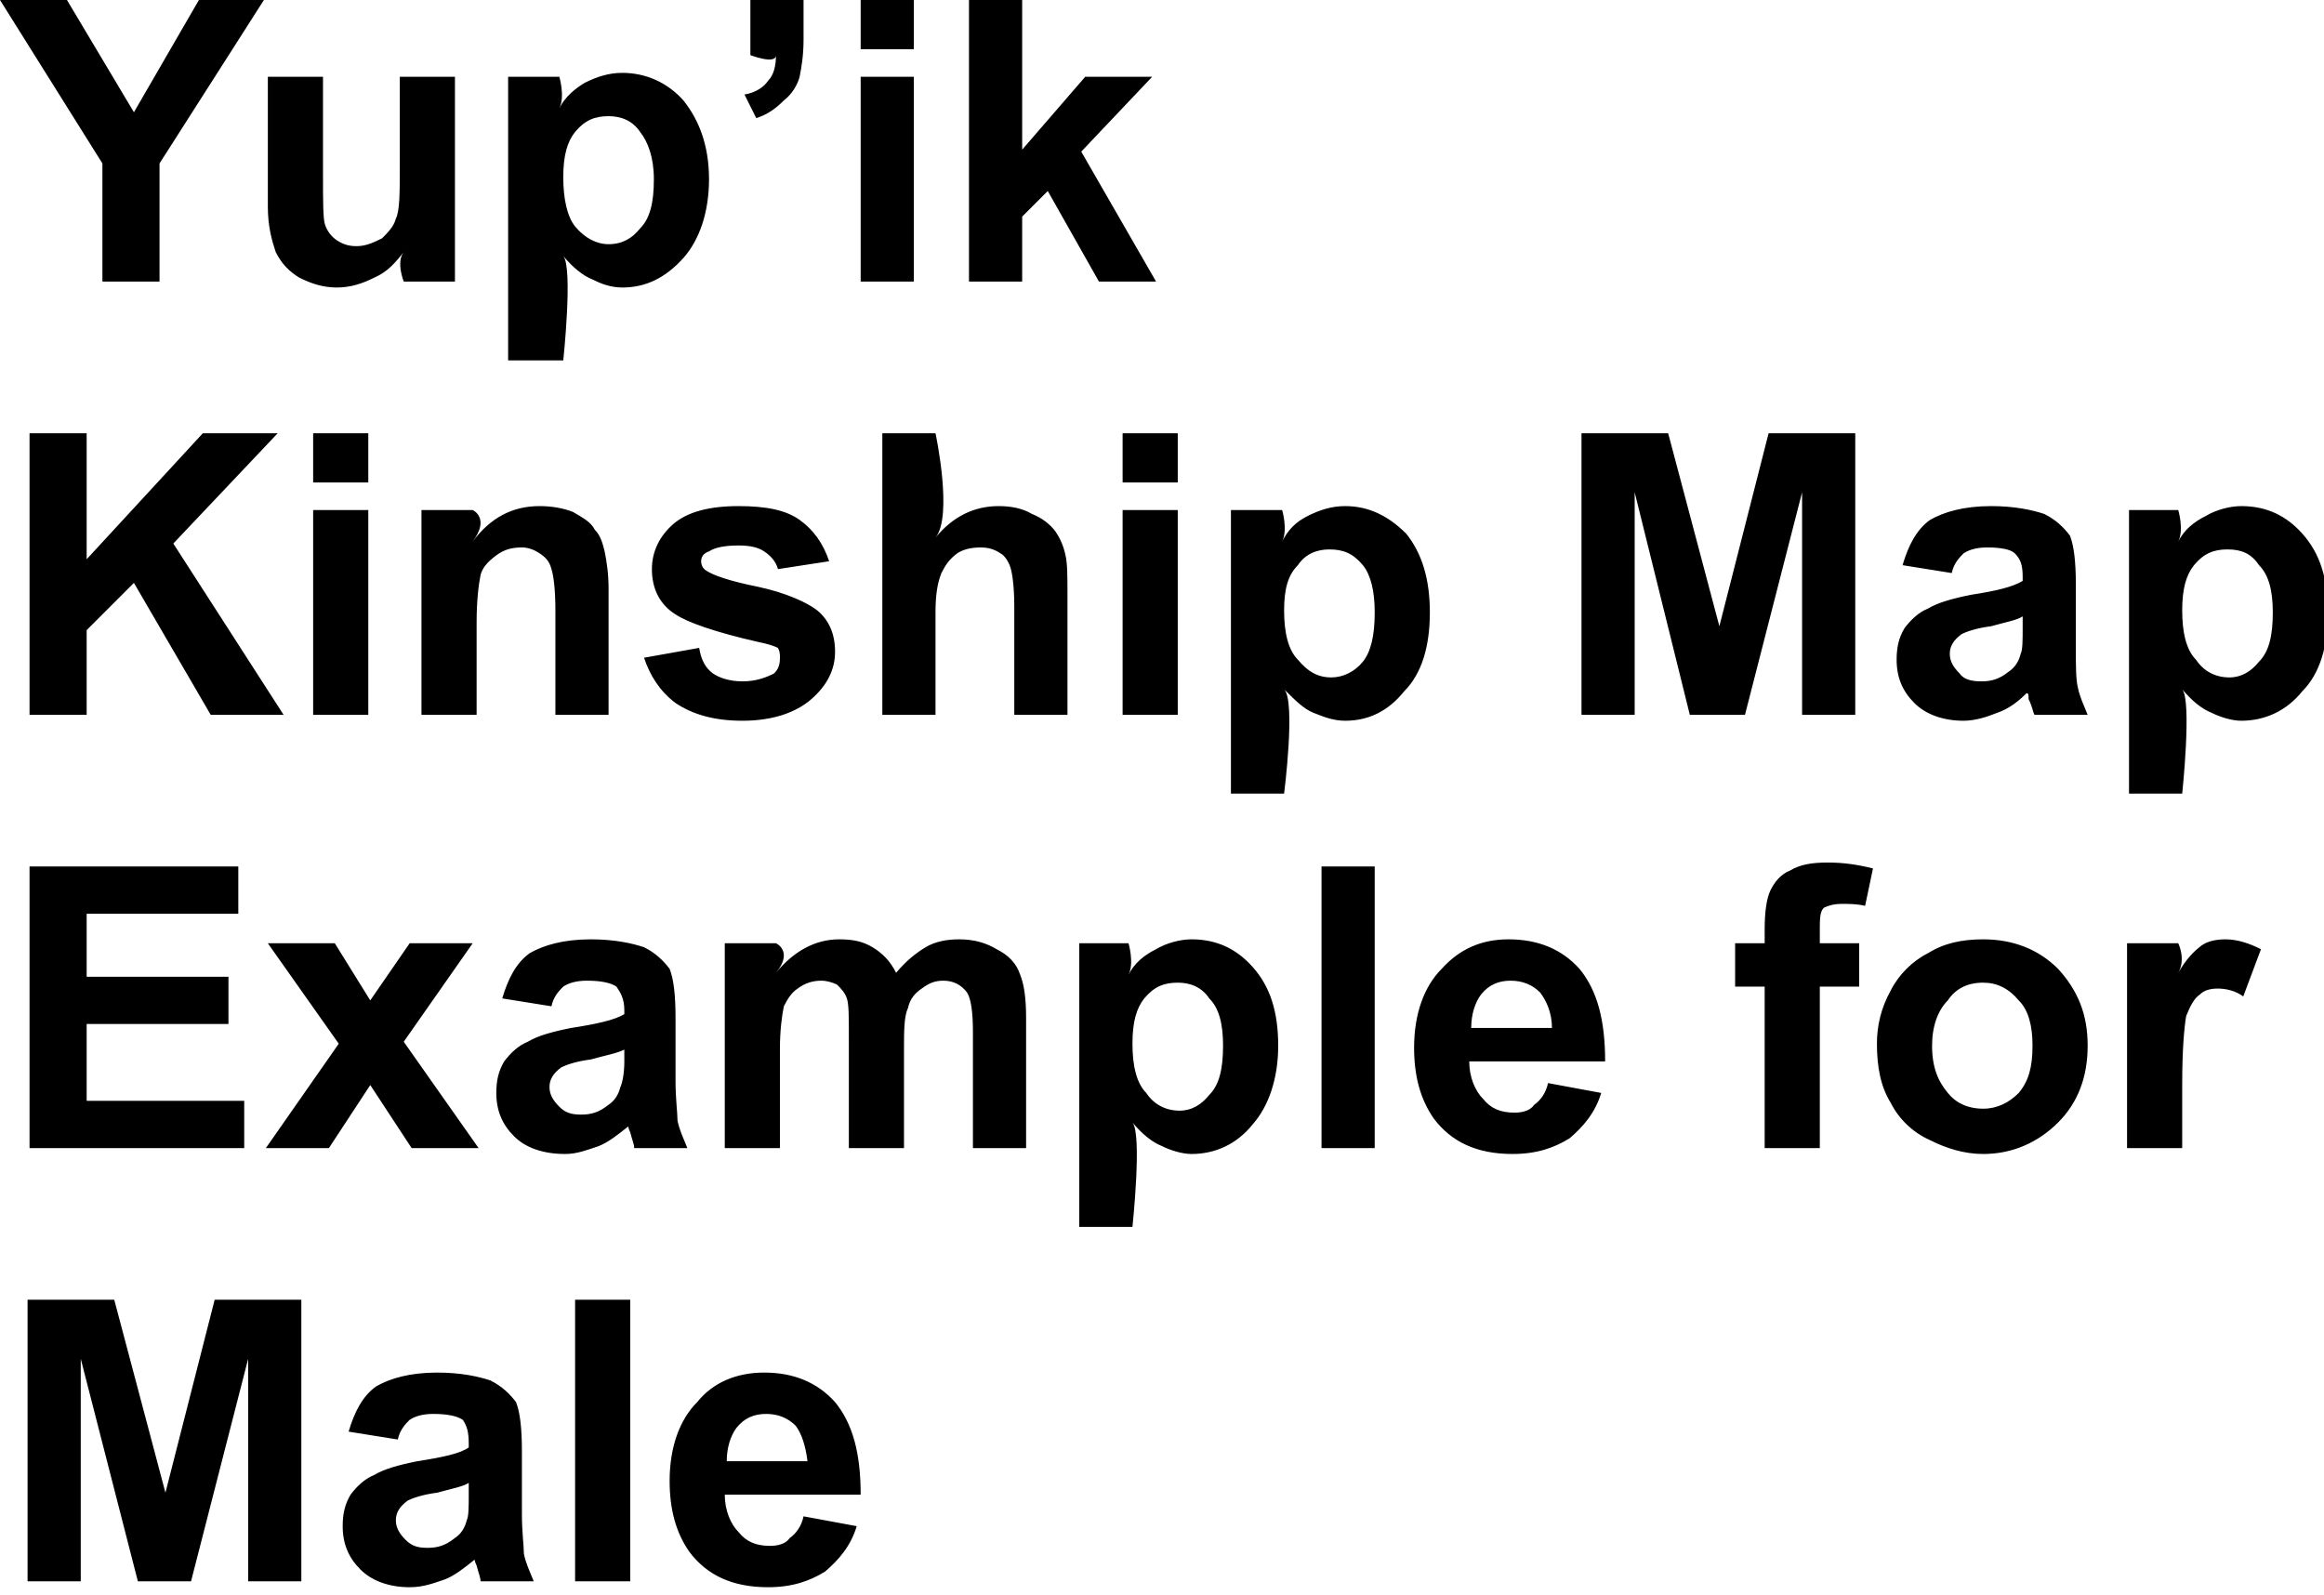
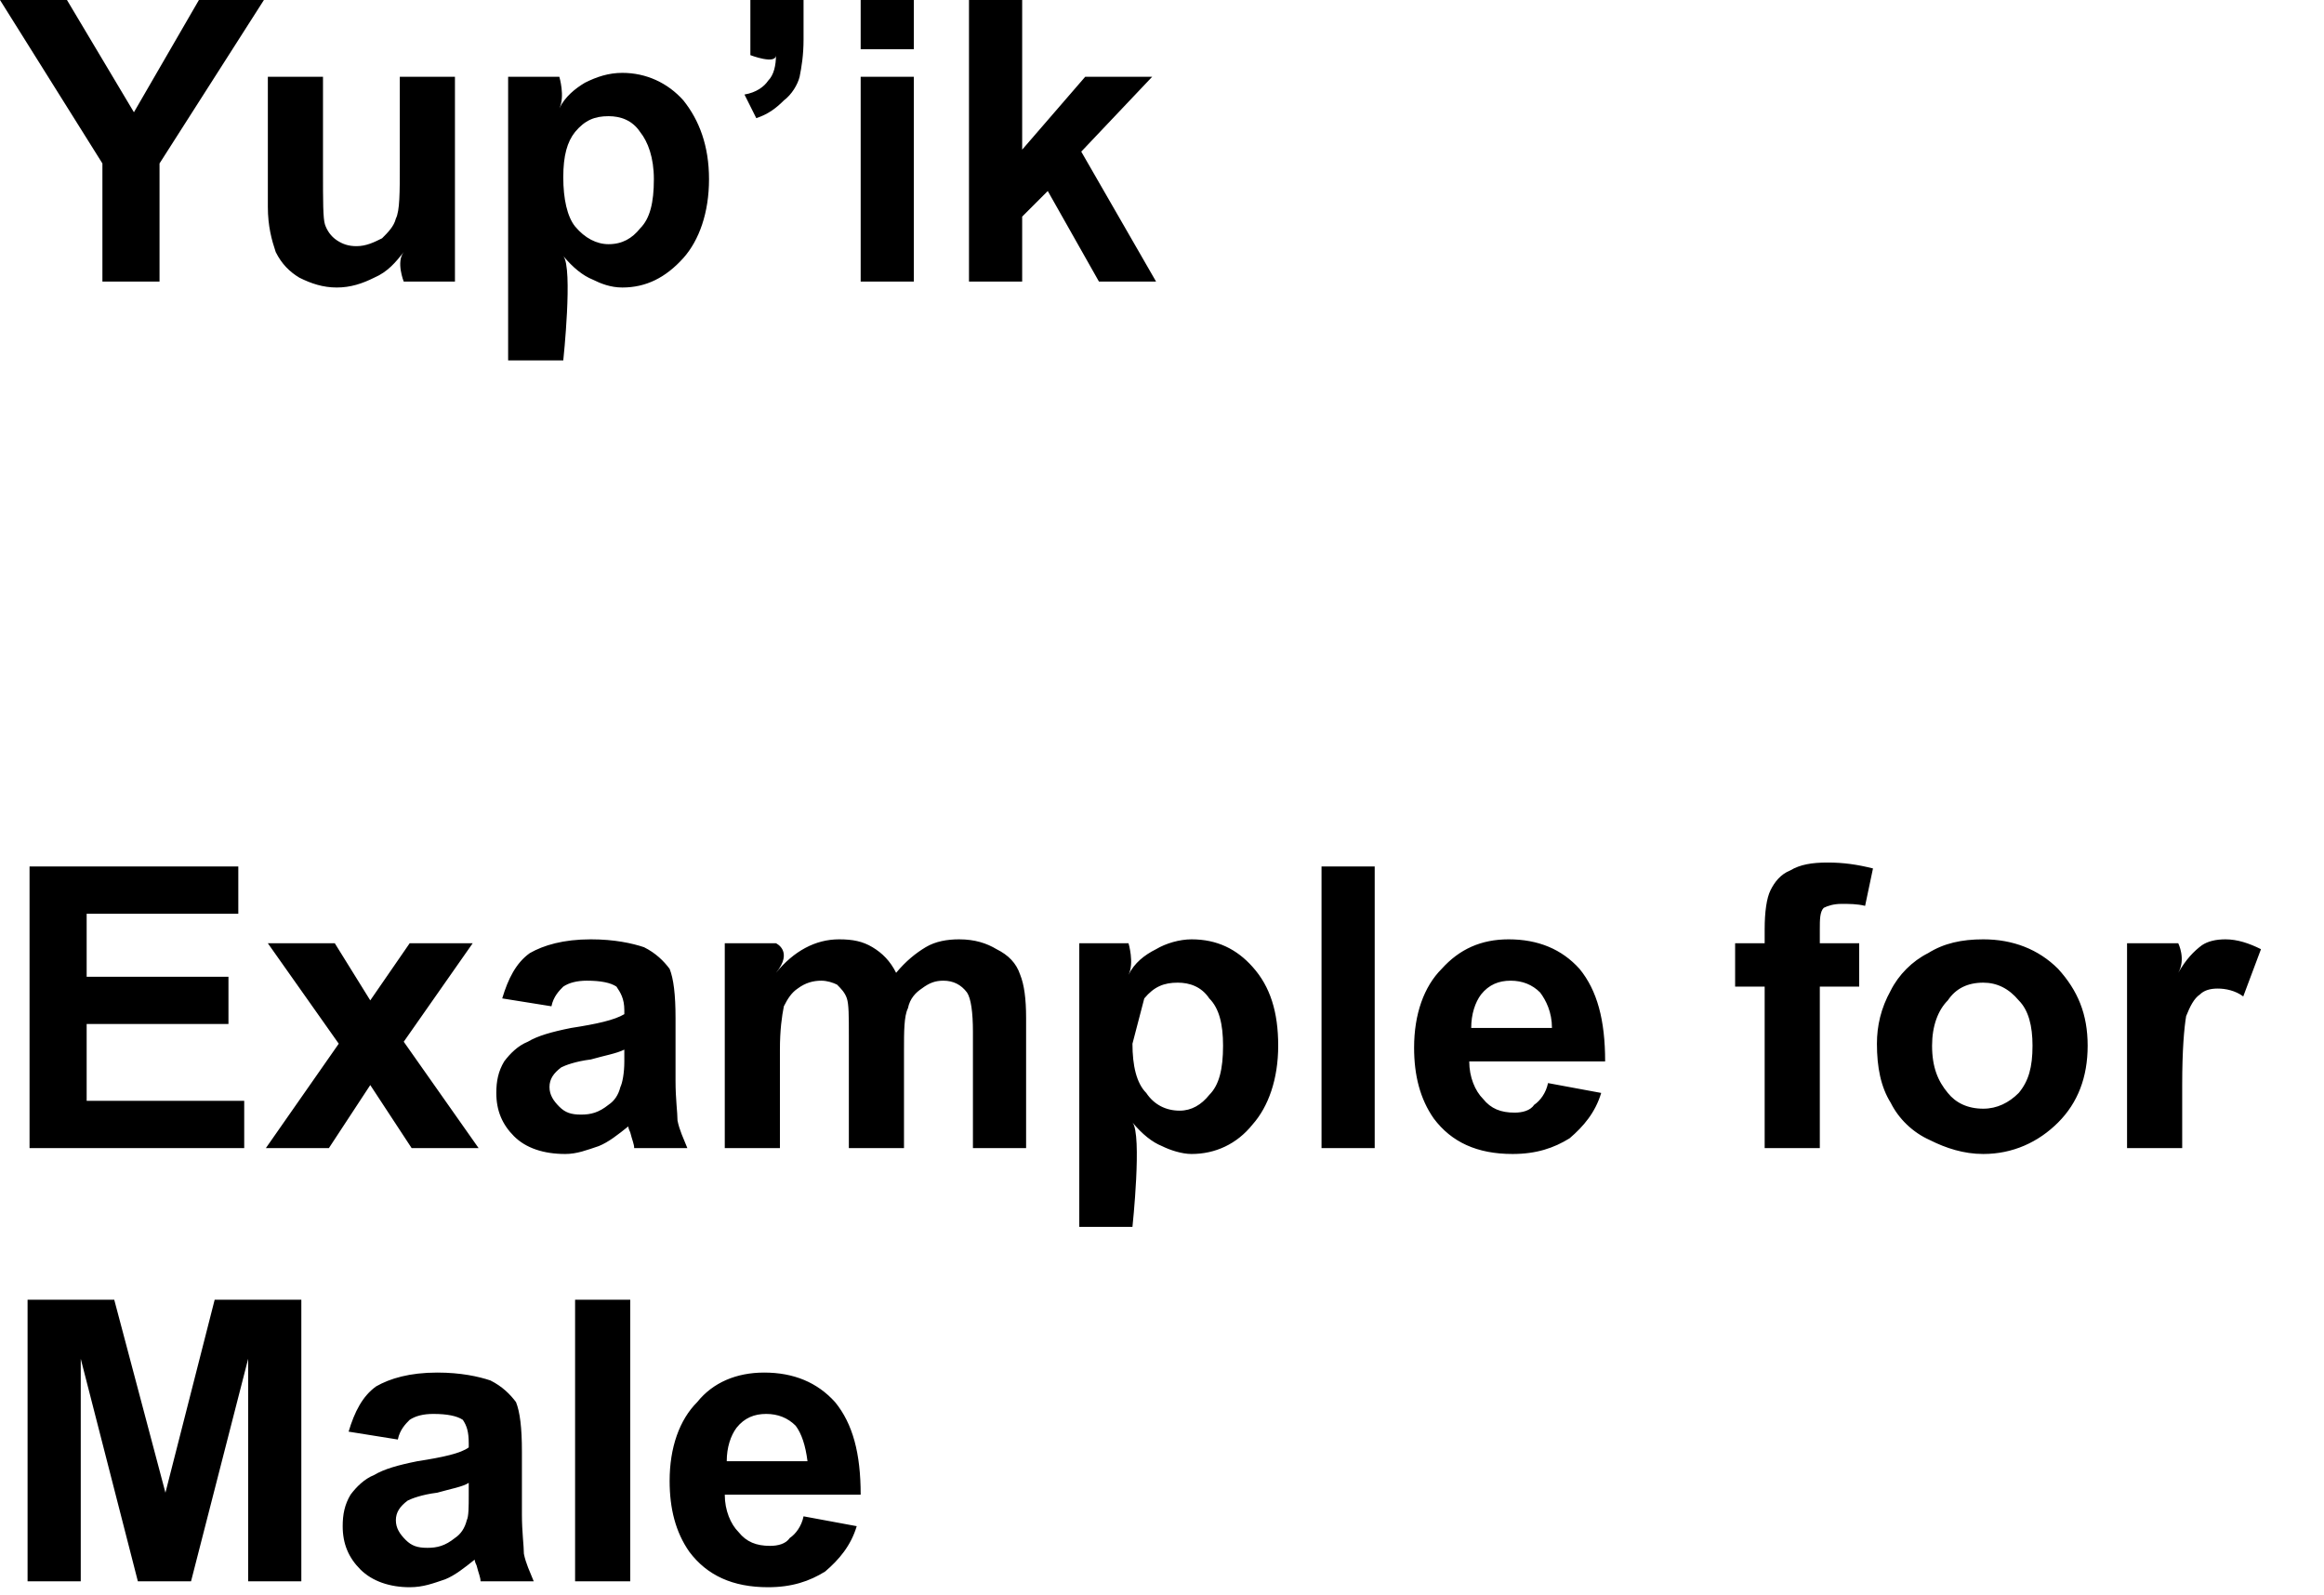
<svg xmlns="http://www.w3.org/2000/svg" version="1.1" style="left: -0.02% !important; width: 93.79% !important;top: 0.2% !important; height67.31% !important;" width="118px" height="81px" viewBox="0 0 118 81">
  <desc>Yup’ik Kinship Map Example for Male</desc>
  <defs />
  <g id="Group99532">
    <path d="M 1.4 80.3 L 1.4 66.0 L 5.8 66.0 L 8.4 75.8 L 10.9 66.0 L 15.3 66.0 L 15.3 80.3 L 12.6 80.3 L 12.6 69.0 L 9.7 80.3 L 7.0 80.3 L 4.1 69.0 L 4.1 80.3 L 1.4 80.3 Z M 20.2 73.1 C 20.2 73.1 17.7 72.7 17.7 72.7 C 18.0 71.7 18.4 70.9 19.1 70.4 C 19.8 70.0 20.8 69.7 22.2 69.7 C 23.4 69.7 24.3 69.9 24.9 70.1 C 25.5 70.4 25.9 70.8 26.2 71.2 C 26.4 71.7 26.5 72.5 26.5 73.7 C 26.5 73.7 26.5 76.9 26.5 76.9 C 26.5 77.8 26.6 78.5 26.6 78.9 C 26.7 79.4 26.9 79.8 27.1 80.3 C 27.1 80.3 24.4 80.3 24.4 80.3 C 24.4 80.1 24.3 79.9 24.2 79.5 C 24.1 79.3 24.1 79.2 24.1 79.2 C 23.6 79.6 23.1 80.0 22.6 80.2 C 22.0 80.4 21.5 80.6 20.8 80.6 C 19.8 80.6 18.9 80.3 18.3 79.7 C 17.7 79.1 17.4 78.4 17.4 77.5 C 17.4 76.9 17.5 76.4 17.8 75.9 C 18.1 75.5 18.5 75.1 19.0 74.9 C 19.5 74.6 20.2 74.4 21.2 74.2 C 22.5 74.0 23.4 73.8 23.8 73.5 C 23.8 73.5 23.8 73.3 23.8 73.3 C 23.8 72.7 23.7 72.4 23.5 72.1 C 23.2 71.9 22.7 71.8 22.0 71.8 C 21.5 71.8 21.1 71.9 20.8 72.1 C 20.6 72.3 20.3 72.6 20.2 73.1 Z M 23.8 75.3 C 23.5 75.5 22.9 75.6 22.2 75.8 C 21.4 75.9 20.9 76.1 20.7 76.2 C 20.3 76.5 20.1 76.8 20.1 77.2 C 20.1 77.6 20.3 77.9 20.6 78.2 C 20.9 78.5 21.2 78.6 21.7 78.6 C 22.2 78.6 22.6 78.5 23.1 78.1 C 23.4 77.9 23.6 77.6 23.7 77.2 C 23.8 77.0 23.8 76.5 23.8 75.9 C 23.8 75.9 23.8 75.3 23.8 75.3 Z M 29.2 80.3 L 29.2 66.0 L 32.0 66.0 L 32.0 80.3 L 29.2 80.3 Z M 40.8 77.0 C 40.8 77.0 43.5 77.5 43.5 77.5 C 43.2 78.5 42.6 79.2 41.9 79.8 C 41.1 80.3 40.2 80.6 39.0 80.6 C 37.2 80.6 35.9 80.0 35.0 78.8 C 34.3 77.8 34.0 76.6 34.0 75.2 C 34.0 73.5 34.5 72.1 35.4 71.2 C 36.2 70.2 37.4 69.7 38.8 69.7 C 40.3 69.7 41.5 70.2 42.4 71.2 C 43.3 72.3 43.7 73.8 43.7 75.9 C 43.7 75.9 36.8 75.9 36.8 75.9 C 36.8 76.7 37.1 77.4 37.5 77.8 C 37.9 78.3 38.4 78.5 39.1 78.5 C 39.5 78.5 39.9 78.4 40.1 78.1 C 40.4 77.9 40.7 77.5 40.8 77.0 Z M 41.0 74.2 C 40.9 73.4 40.7 72.8 40.4 72.4 C 40.0 72.0 39.5 71.8 38.9 71.8 C 38.3 71.8 37.8 72.0 37.4 72.5 C 37.1 72.9 36.9 73.5 36.9 74.2 C 36.9 74.2 41.0 74.2 41.0 74.2 Z " stroke="none" fill="#000" />
-     <path d="M 1.5 58.3 L 1.5 44.0 L 12.1 44.0 L 12.1 46.4 L 4.4 46.4 L 4.4 49.6 L 11.6 49.6 L 11.6 52.0 L 4.4 52.0 L 4.4 55.9 L 12.4 55.9 L 12.4 58.3 L 1.5 58.3 Z M 13.5 58.3 L 17.2 53.0 L 13.6 47.9 L 17.0 47.9 L 18.8 50.8 L 20.8 47.9 L 24.0 47.9 L 20.5 52.9 L 24.3 58.3 L 20.9 58.3 L 18.8 55.1 L 16.7 58.3 L 13.5 58.3 Z M 28.0 51.1 C 28.0 51.1 25.5 50.7 25.5 50.7 C 25.8 49.7 26.2 48.9 26.9 48.4 C 27.6 48.0 28.6 47.7 30.0 47.7 C 31.2 47.7 32.1 47.9 32.7 48.1 C 33.3 48.4 33.7 48.8 34.0 49.2 C 34.2 49.7 34.3 50.5 34.3 51.7 C 34.3 51.7 34.3 54.9 34.3 54.9 C 34.3 55.8 34.4 56.5 34.4 56.9 C 34.5 57.4 34.7 57.8 34.9 58.3 C 34.9 58.3 32.2 58.3 32.2 58.3 C 32.2 58.1 32.1 57.9 32.0 57.5 C 31.9 57.3 31.9 57.2 31.9 57.2 C 31.4 57.6 30.9 58.0 30.4 58.2 C 29.8 58.4 29.3 58.6 28.7 58.6 C 27.6 58.6 26.7 58.3 26.1 57.7 C 25.5 57.1 25.2 56.4 25.2 55.5 C 25.2 54.9 25.3 54.4 25.6 53.9 C 25.9 53.5 26.3 53.1 26.8 52.9 C 27.3 52.6 28.0 52.4 29.0 52.2 C 30.3 52.0 31.2 51.8 31.7 51.5 C 31.7 51.5 31.7 51.3 31.7 51.3 C 31.7 50.7 31.5 50.4 31.3 50.1 C 31.0 49.9 30.5 49.8 29.8 49.8 C 29.3 49.8 28.9 49.9 28.6 50.1 C 28.4 50.3 28.1 50.6 28.0 51.1 Z M 31.7 53.3 C 31.3 53.5 30.7 53.6 30.0 53.8 C 29.2 53.9 28.7 54.1 28.5 54.2 C 28.1 54.5 27.9 54.8 27.9 55.2 C 27.9 55.6 28.1 55.9 28.4 56.2 C 28.7 56.5 29.0 56.6 29.5 56.6 C 30.0 56.6 30.4 56.5 30.9 56.1 C 31.2 55.9 31.4 55.6 31.5 55.2 C 31.6 55.0 31.7 54.5 31.7 53.9 C 31.7 53.9 31.7 53.3 31.7 53.3 Z M 36.8 47.9 L 39.4 47.9 C 39.4 47.9 40.3 48.3 39.4 49.4 C 40.3 48.3 41.4 47.7 42.6 47.7 C 43.3 47.7 43.8 47.8 44.3 48.1 C 44.8 48.4 45.2 48.8 45.5 49.4 C 46.0 48.8 46.5 48.4 47.0 48.1 C 47.5 47.8 48.1 47.7 48.7 47.7 C 49.5 47.7 50.1 47.9 50.6 48.2 C 51.2 48.5 51.6 48.9 51.8 49.5 C 52.0 50.0 52.1 50.7 52.1 51.7 C 52.1 50.7 52.1 58.3 52.1 58.3 L 49.4 58.3 C 49.4 58.3 49.4 51.4 49.4 52.4 C 49.4 51.4 49.3 50.7 49.1 50.4 C 48.8 50.0 48.4 49.8 47.9 49.8 C 47.5 49.8 47.2 49.9 46.8 50.2 C 46.5 50.4 46.2 50.7 46.1 51.2 C 45.9 51.6 45.9 52.4 45.9 53.3 C 45.9 52.4 45.9 58.3 45.9 58.3 L 43.1 58.3 C 43.1 58.3 43.1 51.6 43.1 52.6 C 43.1 51.6 43.1 51.0 43.0 50.7 C 42.9 50.4 42.7 50.2 42.5 50.0 C 42.3 49.9 42.0 49.8 41.7 49.8 C 41.3 49.8 40.9 49.9 40.5 50.2 C 40.2 50.4 40.0 50.7 39.8 51.1 C 39.7 51.6 39.6 52.3 39.6 53.3 C 39.6 52.3 39.6 58.3 39.6 58.3 L 36.8 58.3 L 36.8 47.9 Z M 54.8 47.9 L 57.3 47.9 C 57.3 47.9 57.6 48.9 57.3 49.5 C 57.6 48.9 58.1 48.5 58.7 48.2 C 59.2 47.9 59.9 47.7 60.5 47.7 C 61.8 47.7 62.8 48.2 63.6 49.1 C 64.5 50.1 64.9 51.4 64.9 53.1 C 64.9 54.8 64.4 56.2 63.6 57.1 C 62.8 58.1 61.7 58.6 60.5 58.6 C 60.0 58.6 59.4 58.4 59.0 58.2 C 58.5 58.0 58.0 57.6 57.5 57.0 C 58.0 57.6 57.5 62.3 57.5 62.3 L 54.8 62.3 L 54.8 47.9 Z M 57.5 53.0 C 57.5 54.1 57.7 55.0 58.2 55.5 C 58.6 56.1 59.2 56.4 59.9 56.4 C 60.5 56.4 61.0 56.1 61.4 55.6 C 61.9 55.1 62.1 54.3 62.1 53.1 C 62.1 52.0 61.9 51.2 61.4 50.7 C 61.0 50.1 60.4 49.9 59.8 49.9 C 59.1 49.9 58.6 50.1 58.1 50.7 C 57.7 51.2 57.5 51.9 57.5 53.0 Z M 67.1 58.3 L 67.1 44.0 L 69.8 44.0 L 69.8 58.3 L 67.1 58.3 Z M 78.6 55.0 C 78.6 55.0 81.3 55.5 81.3 55.5 C 81.0 56.5 80.4 57.2 79.7 57.8 C 78.9 58.3 78.0 58.6 76.8 58.6 C 75.0 58.6 73.7 58.0 72.8 56.8 C 72.1 55.8 71.8 54.6 71.8 53.2 C 71.8 51.5 72.3 50.1 73.2 49.2 C 74.1 48.2 75.2 47.7 76.6 47.7 C 78.1 47.7 79.3 48.2 80.2 49.2 C 81.1 50.3 81.5 51.8 81.5 53.9 C 81.5 53.9 74.6 53.9 74.6 53.9 C 74.6 54.7 74.9 55.4 75.3 55.8 C 75.7 56.3 76.2 56.5 76.9 56.5 C 77.3 56.5 77.7 56.4 77.9 56.1 C 78.2 55.9 78.5 55.5 78.6 55.0 Z M 78.8 52.2 C 78.8 51.4 78.5 50.8 78.2 50.4 C 77.8 50.0 77.3 49.8 76.7 49.8 C 76.1 49.8 75.6 50.0 75.2 50.5 C 74.9 50.9 74.7 51.5 74.7 52.2 C 74.7 52.2 78.8 52.2 78.8 52.2 Z M 88.1 47.9 L 89.6 47.9 C 89.6 47.9 89.6 46.3 89.6 47.2 C 89.6 46.3 89.7 45.6 89.9 45.2 C 90.1 44.8 90.4 44.4 90.9 44.2 C 91.4 43.9 92.0 43.8 92.8 43.8 C 93.6 43.8 94.3 43.9 95.1 44.1 C 95.1 44.1 94.7 46.0 94.7 46.0 C 94.3 45.9 93.9 45.9 93.5 45.9 C 93.1 45.9 92.8 46.0 92.6 46.1 C 92.4 46.3 92.4 46.7 92.4 47.2 C 92.4 46.7 92.4 47.9 92.4 47.9 L 94.4 47.9 L 94.4 50.1 L 92.4 50.1 L 92.4 58.3 L 89.6 58.3 L 89.6 50.1 L 88.1 50.1 L 88.1 47.9 Z M 95.3 53.0 C 95.3 52.1 95.5 51.2 96.0 50.3 C 96.4 49.5 97.1 48.8 97.9 48.4 C 98.7 47.9 99.6 47.7 100.7 47.7 C 102.2 47.7 103.5 48.2 104.5 49.2 C 105.5 50.3 106.0 51.5 106.0 53.1 C 106.0 54.7 105.5 56.0 104.5 57.0 C 103.5 58.0 102.2 58.6 100.7 58.6 C 99.7 58.6 98.8 58.3 98.0 57.9 C 97.1 57.5 96.4 56.8 96.0 56.0 C 95.5 55.2 95.3 54.2 95.3 53.0 Z M 98.1 53.1 C 98.1 54.2 98.4 54.9 98.9 55.5 C 99.3 56.0 99.9 56.3 100.7 56.3 C 101.4 56.3 102.0 56.0 102.5 55.5 C 103.0 54.9 103.2 54.2 103.2 53.1 C 103.2 52.1 103.0 51.3 102.5 50.8 C 102.0 50.2 101.4 49.9 100.7 49.9 C 99.9 49.9 99.3 50.2 98.9 50.8 C 98.4 51.3 98.1 52.1 98.1 53.1 Z M 110.8 58.3 L 108.0 58.3 L 108.0 47.9 L 110.6 47.9 C 110.6 47.9 111.0 48.7 110.6 49.4 C 111.0 48.7 111.4 48.3 111.8 48.0 C 112.1 47.8 112.5 47.7 113.0 47.7 C 113.6 47.7 114.2 47.9 114.8 48.2 C 114.8 48.2 113.9 50.6 113.9 50.6 C 113.5 50.3 113.0 50.2 112.6 50.2 C 112.2 50.2 111.9 50.3 111.7 50.5 C 111.4 50.7 111.2 51.1 111.0 51.6 C 110.9 52.2 110.8 53.3 110.8 55.1 C 110.8 53.3 110.8 58.3 110.8 58.3 Z " stroke="none" fill="#000" />
-     <path d="M 1.5 36.3 L 1.5 22.0 L 4.4 22.0 L 4.4 28.4 L 10.3 22.0 L 14.1 22.0 L 8.8 27.6 L 14.4 36.3 L 10.7 36.3 L 6.8 29.6 L 4.4 32.0 L 4.4 36.3 L 1.5 36.3 Z M 15.9 24.5 L 15.9 22.0 L 18.7 22.0 L 18.7 24.5 L 15.9 24.5 Z M 15.9 36.3 L 15.9 25.9 L 18.7 25.9 L 18.7 36.3 L 15.9 36.3 Z M 30.9 36.3 L 28.2 36.3 C 28.2 36.3 28.2 29.9 28.2 31.0 C 28.2 29.9 28.1 29.2 28.0 28.9 C 27.9 28.5 27.7 28.3 27.4 28.1 C 27.1 27.9 26.8 27.8 26.5 27.8 C 26.0 27.8 25.6 27.9 25.2 28.2 C 24.8 28.5 24.5 28.8 24.4 29.2 C 24.3 29.7 24.2 30.5 24.2 31.6 C 24.2 30.5 24.2 36.3 24.2 36.3 L 21.4 36.3 L 21.4 25.9 L 24.0 25.9 C 24.0 25.9 24.9 26.3 24.0 27.5 C 24.9 26.3 26.0 25.7 27.4 25.7 C 28.0 25.7 28.6 25.8 29.1 26.0 C 29.6 26.3 30.0 26.5 30.2 26.9 C 30.5 27.2 30.6 27.6 30.7 28.0 C 30.8 28.5 30.9 29.1 30.9 29.9 C 30.9 29.1 30.9 36.3 30.9 36.3 Z M 32.7 33.4 C 32.7 33.4 35.5 32.9 35.5 32.9 C 35.6 33.5 35.8 33.9 36.2 34.2 C 36.5 34.4 37.0 34.6 37.7 34.6 C 38.4 34.6 38.9 34.4 39.3 34.2 C 39.5 34.0 39.6 33.8 39.6 33.4 C 39.6 33.2 39.6 33.1 39.5 32.9 C 39.3 32.8 39.0 32.7 38.5 32.6 C 36.3 32.1 34.9 31.6 34.3 31.2 C 33.5 30.7 33.1 29.9 33.1 28.9 C 33.1 28.0 33.5 27.2 34.2 26.6 C 34.9 26.0 36.0 25.7 37.5 25.7 C 38.9 25.7 39.9 25.9 40.6 26.4 C 41.3 26.9 41.8 27.6 42.1 28.5 C 42.1 28.5 39.5 28.9 39.5 28.9 C 39.4 28.5 39.1 28.2 38.8 28.0 C 38.5 27.8 38.1 27.7 37.5 27.7 C 36.8 27.7 36.3 27.8 36.0 28.0 C 35.7 28.1 35.6 28.3 35.6 28.5 C 35.6 28.7 35.7 28.9 35.9 29.0 C 36.2 29.2 37.0 29.5 38.5 29.8 C 39.9 30.1 41.0 30.6 41.5 31.0 C 42.1 31.5 42.4 32.2 42.4 33.1 C 42.4 34.0 42.0 34.8 41.2 35.5 C 40.4 36.2 39.2 36.6 37.7 36.6 C 36.3 36.6 35.2 36.3 34.3 35.7 C 33.5 35.1 33.0 34.3 32.7 33.4 Z M 47.5 22.0 C 47.5 22.0 48.4 26.2 47.5 27.3 C 48.4 26.2 49.5 25.7 50.7 25.7 C 51.3 25.7 51.9 25.8 52.4 26.1 C 52.9 26.3 53.3 26.6 53.6 27.0 C 53.8 27.3 54.0 27.7 54.1 28.2 C 54.2 28.6 54.2 29.3 54.2 30.2 C 54.2 29.3 54.2 36.3 54.2 36.3 L 51.5 36.3 C 51.5 36.3 51.5 29.8 51.5 30.8 C 51.5 29.8 51.4 29.1 51.3 28.8 C 51.2 28.5 51.0 28.2 50.8 28.1 C 50.5 27.9 50.2 27.8 49.8 27.8 C 49.3 27.8 48.9 27.9 48.6 28.1 C 48.2 28.4 48.0 28.7 47.8 29.1 C 47.6 29.6 47.5 30.2 47.5 31.1 C 47.5 30.2 47.5 36.3 47.5 36.3 L 44.8 36.3 L 44.8 22.0 L 47.5 22.0 Z M 57.0 24.5 L 57.0 22.0 L 59.8 22.0 L 59.8 24.5 L 57.0 24.5 Z M 57.0 36.3 L 57.0 25.9 L 59.8 25.9 L 59.8 36.3 L 57.0 36.3 Z M 62.5 25.9 L 65.1 25.9 C 65.1 25.9 65.4 26.9 65.1 27.5 C 65.4 26.9 65.8 26.5 66.4 26.2 C 67.0 25.9 67.6 25.7 68.3 25.7 C 69.5 25.7 70.5 26.2 71.4 27.1 C 72.2 28.1 72.6 29.4 72.6 31.1 C 72.6 32.8 72.2 34.2 71.3 35.1 C 70.5 36.1 69.5 36.6 68.3 36.6 C 67.7 36.6 67.2 36.4 66.7 36.2 C 66.2 36.0 65.8 35.6 65.2 35.0 C 65.8 35.6 65.2 40.3 65.2 40.3 L 62.5 40.3 L 62.5 25.9 Z M 65.2 31.0 C 65.2 32.1 65.4 33.0 65.9 33.5 C 66.4 34.1 66.9 34.4 67.6 34.4 C 68.2 34.4 68.8 34.1 69.2 33.6 C 69.6 33.1 69.8 32.3 69.8 31.1 C 69.8 30.0 69.6 29.2 69.2 28.7 C 68.7 28.1 68.2 27.9 67.5 27.9 C 66.9 27.9 66.3 28.1 65.9 28.7 C 65.4 29.2 65.2 29.9 65.2 31.0 Z M 80.3 36.3 L 80.3 22.0 L 84.7 22.0 L 87.3 31.8 L 89.8 22.0 L 94.2 22.0 L 94.2 36.3 L 91.5 36.3 L 91.5 25.0 L 88.6 36.3 L 85.8 36.3 L 83.0 25.0 L 83.0 36.3 L 80.3 36.3 Z M 99.1 29.1 C 99.1 29.1 96.6 28.7 96.6 28.7 C 96.9 27.7 97.3 26.9 98.0 26.4 C 98.7 26.0 99.7 25.7 101.1 25.7 C 102.3 25.7 103.2 25.9 103.8 26.1 C 104.4 26.4 104.8 26.8 105.1 27.2 C 105.3 27.7 105.4 28.5 105.4 29.7 C 105.4 29.7 105.4 32.9 105.4 32.9 C 105.4 33.8 105.4 34.5 105.5 34.9 C 105.6 35.4 105.8 35.8 106.0 36.3 C 106.0 36.3 103.3 36.3 103.3 36.3 C 103.2 36.1 103.2 35.9 103.0 35.5 C 103.0 35.3 103.0 35.2 102.9 35.2 C 102.5 35.6 102.0 36.0 101.4 36.2 C 100.9 36.4 100.3 36.6 99.7 36.6 C 98.7 36.6 97.8 36.3 97.2 35.7 C 96.6 35.1 96.3 34.4 96.3 33.5 C 96.3 32.9 96.4 32.4 96.7 31.9 C 97.0 31.5 97.4 31.1 97.9 30.9 C 98.4 30.6 99.1 30.4 100.1 30.2 C 101.4 30.0 102.2 29.8 102.7 29.5 C 102.7 29.5 102.7 29.3 102.7 29.3 C 102.7 28.7 102.6 28.4 102.3 28.1 C 102.1 27.9 101.6 27.8 100.9 27.8 C 100.4 27.8 100.0 27.9 99.7 28.1 C 99.5 28.3 99.2 28.6 99.1 29.1 Z M 102.7 31.3 C 102.4 31.5 101.8 31.6 101.1 31.8 C 100.3 31.9 99.8 32.1 99.6 32.2 C 99.2 32.5 99.0 32.8 99.0 33.2 C 99.0 33.6 99.2 33.9 99.5 34.2 C 99.7 34.5 100.1 34.6 100.6 34.6 C 101.1 34.6 101.5 34.5 102.0 34.1 C 102.3 33.9 102.5 33.6 102.6 33.2 C 102.7 33.0 102.7 32.5 102.7 31.9 C 102.7 31.9 102.7 31.3 102.7 31.3 Z M 108.1 25.9 L 110.6 25.9 C 110.6 25.9 110.9 26.9 110.6 27.5 C 110.9 26.9 111.4 26.5 112.0 26.2 C 112.5 25.9 113.2 25.7 113.8 25.7 C 115.1 25.7 116.1 26.2 116.9 27.1 C 117.8 28.1 118.2 29.4 118.2 31.1 C 118.2 32.8 117.8 34.2 116.9 35.1 C 116.1 36.1 115.0 36.6 113.8 36.6 C 113.3 36.6 112.7 36.4 112.3 36.2 C 111.8 36.0 111.3 35.6 110.8 35.0 C 111.3 35.6 110.8 40.3 110.8 40.3 L 108.1 40.3 L 108.1 25.9 Z M 110.8 31.0 C 110.8 32.1 111.0 33.0 111.5 33.5 C 111.9 34.1 112.5 34.4 113.2 34.4 C 113.8 34.4 114.3 34.1 114.7 33.6 C 115.2 33.1 115.4 32.3 115.4 31.1 C 115.4 30.0 115.2 29.2 114.7 28.7 C 114.3 28.1 113.8 27.9 113.1 27.9 C 112.4 27.9 111.9 28.1 111.4 28.7 C 111.0 29.2 110.8 29.9 110.8 31.0 Z " stroke="none" fill="#000" />
+     <path d="M 1.5 58.3 L 1.5 44.0 L 12.1 44.0 L 12.1 46.4 L 4.4 46.4 L 4.4 49.6 L 11.6 49.6 L 11.6 52.0 L 4.4 52.0 L 4.4 55.9 L 12.4 55.9 L 12.4 58.3 L 1.5 58.3 Z M 13.5 58.3 L 17.2 53.0 L 13.6 47.9 L 17.0 47.9 L 18.8 50.8 L 20.8 47.9 L 24.0 47.9 L 20.5 52.9 L 24.3 58.3 L 20.9 58.3 L 18.8 55.1 L 16.7 58.3 L 13.5 58.3 Z M 28.0 51.1 C 28.0 51.1 25.5 50.7 25.5 50.7 C 25.8 49.7 26.2 48.9 26.9 48.4 C 27.6 48.0 28.6 47.7 30.0 47.7 C 31.2 47.7 32.1 47.9 32.7 48.1 C 33.3 48.4 33.7 48.8 34.0 49.2 C 34.2 49.7 34.3 50.5 34.3 51.7 C 34.3 51.7 34.3 54.9 34.3 54.9 C 34.3 55.8 34.4 56.5 34.4 56.9 C 34.5 57.4 34.7 57.8 34.9 58.3 C 34.9 58.3 32.2 58.3 32.2 58.3 C 32.2 58.1 32.1 57.9 32.0 57.5 C 31.9 57.3 31.9 57.2 31.9 57.2 C 31.4 57.6 30.9 58.0 30.4 58.2 C 29.8 58.4 29.3 58.6 28.7 58.6 C 27.6 58.6 26.7 58.3 26.1 57.7 C 25.5 57.1 25.2 56.4 25.2 55.5 C 25.2 54.9 25.3 54.4 25.6 53.9 C 25.9 53.5 26.3 53.1 26.8 52.9 C 27.3 52.6 28.0 52.4 29.0 52.2 C 30.3 52.0 31.2 51.8 31.7 51.5 C 31.7 51.5 31.7 51.3 31.7 51.3 C 31.7 50.7 31.5 50.4 31.3 50.1 C 31.0 49.9 30.5 49.8 29.8 49.8 C 29.3 49.8 28.9 49.9 28.6 50.1 C 28.4 50.3 28.1 50.6 28.0 51.1 Z M 31.7 53.3 C 31.3 53.5 30.7 53.6 30.0 53.8 C 29.2 53.9 28.7 54.1 28.5 54.2 C 28.1 54.5 27.9 54.8 27.9 55.2 C 27.9 55.6 28.1 55.9 28.4 56.2 C 28.7 56.5 29.0 56.6 29.5 56.6 C 30.0 56.6 30.4 56.5 30.9 56.1 C 31.2 55.9 31.4 55.6 31.5 55.2 C 31.6 55.0 31.7 54.5 31.7 53.9 C 31.7 53.9 31.7 53.3 31.7 53.3 Z M 36.8 47.9 L 39.4 47.9 C 39.4 47.9 40.3 48.3 39.4 49.4 C 40.3 48.3 41.4 47.7 42.6 47.7 C 43.3 47.7 43.8 47.8 44.3 48.1 C 44.8 48.4 45.2 48.8 45.5 49.4 C 46.0 48.8 46.5 48.4 47.0 48.1 C 47.5 47.8 48.1 47.7 48.7 47.7 C 49.5 47.7 50.1 47.9 50.6 48.2 C 51.2 48.5 51.6 48.9 51.8 49.5 C 52.0 50.0 52.1 50.7 52.1 51.7 C 52.1 50.7 52.1 58.3 52.1 58.3 L 49.4 58.3 C 49.4 58.3 49.4 51.4 49.4 52.4 C 49.4 51.4 49.3 50.7 49.1 50.4 C 48.8 50.0 48.4 49.8 47.9 49.8 C 47.5 49.8 47.2 49.9 46.8 50.2 C 46.5 50.4 46.2 50.7 46.1 51.2 C 45.9 51.6 45.9 52.4 45.9 53.3 C 45.9 52.4 45.9 58.3 45.9 58.3 L 43.1 58.3 C 43.1 58.3 43.1 51.6 43.1 52.6 C 43.1 51.6 43.1 51.0 43.0 50.7 C 42.9 50.4 42.7 50.2 42.5 50.0 C 42.3 49.9 42.0 49.8 41.7 49.8 C 41.3 49.8 40.9 49.9 40.5 50.2 C 40.2 50.4 40.0 50.7 39.8 51.1 C 39.7 51.6 39.6 52.3 39.6 53.3 C 39.6 52.3 39.6 58.3 39.6 58.3 L 36.8 58.3 L 36.8 47.9 Z M 54.8 47.9 L 57.3 47.9 C 57.3 47.9 57.6 48.9 57.3 49.5 C 57.6 48.9 58.1 48.5 58.7 48.2 C 59.2 47.9 59.9 47.7 60.5 47.7 C 61.8 47.7 62.8 48.2 63.6 49.1 C 64.5 50.1 64.9 51.4 64.9 53.1 C 64.9 54.8 64.4 56.2 63.6 57.1 C 62.8 58.1 61.7 58.6 60.5 58.6 C 60.0 58.6 59.4 58.4 59.0 58.2 C 58.5 58.0 58.0 57.6 57.5 57.0 C 58.0 57.6 57.5 62.3 57.5 62.3 L 54.8 62.3 L 54.8 47.9 Z M 57.5 53.0 C 57.5 54.1 57.7 55.0 58.2 55.5 C 58.6 56.1 59.2 56.4 59.9 56.4 C 60.5 56.4 61.0 56.1 61.4 55.6 C 61.9 55.1 62.1 54.3 62.1 53.1 C 62.1 52.0 61.9 51.2 61.4 50.7 C 61.0 50.1 60.4 49.9 59.8 49.9 C 59.1 49.9 58.6 50.1 58.1 50.7 Z M 67.1 58.3 L 67.1 44.0 L 69.8 44.0 L 69.8 58.3 L 67.1 58.3 Z M 78.6 55.0 C 78.6 55.0 81.3 55.5 81.3 55.5 C 81.0 56.5 80.4 57.2 79.7 57.8 C 78.9 58.3 78.0 58.6 76.8 58.6 C 75.0 58.6 73.7 58.0 72.8 56.8 C 72.1 55.8 71.8 54.6 71.8 53.2 C 71.8 51.5 72.3 50.1 73.2 49.2 C 74.1 48.2 75.2 47.7 76.6 47.7 C 78.1 47.7 79.3 48.2 80.2 49.2 C 81.1 50.3 81.5 51.8 81.5 53.9 C 81.5 53.9 74.6 53.9 74.6 53.9 C 74.6 54.7 74.9 55.4 75.3 55.8 C 75.7 56.3 76.2 56.5 76.9 56.5 C 77.3 56.5 77.7 56.4 77.9 56.1 C 78.2 55.9 78.5 55.5 78.6 55.0 Z M 78.8 52.2 C 78.8 51.4 78.5 50.8 78.2 50.4 C 77.8 50.0 77.3 49.8 76.7 49.8 C 76.1 49.8 75.6 50.0 75.2 50.5 C 74.9 50.9 74.7 51.5 74.7 52.2 C 74.7 52.2 78.8 52.2 78.8 52.2 Z M 88.1 47.9 L 89.6 47.9 C 89.6 47.9 89.6 46.3 89.6 47.2 C 89.6 46.3 89.7 45.6 89.9 45.2 C 90.1 44.8 90.4 44.4 90.9 44.2 C 91.4 43.9 92.0 43.8 92.8 43.8 C 93.6 43.8 94.3 43.9 95.1 44.1 C 95.1 44.1 94.7 46.0 94.7 46.0 C 94.3 45.9 93.9 45.9 93.5 45.9 C 93.1 45.9 92.8 46.0 92.6 46.1 C 92.4 46.3 92.4 46.7 92.4 47.2 C 92.4 46.7 92.4 47.9 92.4 47.9 L 94.4 47.9 L 94.4 50.1 L 92.4 50.1 L 92.4 58.3 L 89.6 58.3 L 89.6 50.1 L 88.1 50.1 L 88.1 47.9 Z M 95.3 53.0 C 95.3 52.1 95.5 51.2 96.0 50.3 C 96.4 49.5 97.1 48.8 97.9 48.4 C 98.7 47.9 99.6 47.7 100.7 47.7 C 102.2 47.7 103.5 48.2 104.5 49.2 C 105.5 50.3 106.0 51.5 106.0 53.1 C 106.0 54.7 105.5 56.0 104.5 57.0 C 103.5 58.0 102.2 58.6 100.7 58.6 C 99.7 58.6 98.8 58.3 98.0 57.9 C 97.1 57.5 96.4 56.8 96.0 56.0 C 95.5 55.2 95.3 54.2 95.3 53.0 Z M 98.1 53.1 C 98.1 54.2 98.4 54.9 98.9 55.5 C 99.3 56.0 99.9 56.3 100.7 56.3 C 101.4 56.3 102.0 56.0 102.5 55.5 C 103.0 54.9 103.2 54.2 103.2 53.1 C 103.2 52.1 103.0 51.3 102.5 50.8 C 102.0 50.2 101.4 49.9 100.7 49.9 C 99.9 49.9 99.3 50.2 98.9 50.8 C 98.4 51.3 98.1 52.1 98.1 53.1 Z M 110.8 58.3 L 108.0 58.3 L 108.0 47.9 L 110.6 47.9 C 110.6 47.9 111.0 48.7 110.6 49.4 C 111.0 48.7 111.4 48.3 111.8 48.0 C 112.1 47.8 112.5 47.7 113.0 47.7 C 113.6 47.7 114.2 47.9 114.8 48.2 C 114.8 48.2 113.9 50.6 113.9 50.6 C 113.5 50.3 113.0 50.2 112.6 50.2 C 112.2 50.2 111.9 50.3 111.7 50.5 C 111.4 50.7 111.2 51.1 111.0 51.6 C 110.9 52.2 110.8 53.3 110.8 55.1 C 110.8 53.3 110.8 58.3 110.8 58.3 Z " stroke="none" fill="#000" />
    <path d="M 5.2 14.3 L 5.2 8.3 L 0.0 0.0 L 3.4 0.0 L 6.8 5.7 L 10.1 0.0 L 13.4 0.0 L 8.1 8.3 L 8.1 14.3 L 5.2 14.3 Z M 20.5 14.3 C 20.5 14.3 20.1 13.3 20.5 12.8 C 20.1 13.3 19.7 13.8 19.0 14.1 C 18.4 14.4 17.8 14.6 17.1 14.6 C 16.4 14.6 15.8 14.4 15.2 14.1 C 14.7 13.8 14.3 13.4 14.0 12.8 C 13.8 12.2 13.6 11.5 13.6 10.5 C 13.6 11.5 13.6 3.9 13.6 3.9 L 16.4 3.9 C 16.4 3.9 16.4 10.2 16.4 8.7 C 16.4 10.2 16.4 11.1 16.5 11.4 C 16.6 11.7 16.8 12.0 17.1 12.2 C 17.4 12.4 17.7 12.5 18.1 12.5 C 18.6 12.5 19.0 12.3 19.4 12.1 C 19.7 11.8 20.0 11.5 20.1 11.1 C 20.3 10.7 20.3 9.8 20.3 8.3 C 20.3 9.8 20.3 3.9 20.3 3.9 L 23.1 3.9 L 23.1 14.3 L 20.5 14.3 Z M 25.8 3.9 L 28.4 3.9 C 28.4 3.9 28.7 4.9 28.4 5.5 C 28.7 4.9 29.2 4.5 29.7 4.2 C 30.3 3.9 30.9 3.7 31.6 3.7 C 32.8 3.7 33.9 4.2 34.7 5.1 C 35.5 6.1 36.0 7.4 36.0 9.1 C 36.0 10.8 35.5 12.2 34.7 13.1 C 33.8 14.1 32.8 14.6 31.6 14.6 C 31.0 14.6 30.5 14.4 30.1 14.2 C 29.6 14.0 29.1 13.6 28.6 13.0 C 29.1 13.6 28.6 18.3 28.6 18.3 L 25.8 18.3 L 25.8 3.9 Z M 28.6 9.0 C 28.6 10.1 28.8 11.0 29.2 11.5 C 29.7 12.1 30.3 12.4 30.9 12.4 C 31.6 12.4 32.1 12.1 32.5 11.6 C 33.0 11.1 33.2 10.3 33.2 9.1 C 33.2 8.0 32.9 7.2 32.5 6.7 C 32.1 6.1 31.5 5.9 30.9 5.9 C 30.2 5.9 29.7 6.1 29.2 6.7 C 28.8 7.2 28.6 7.9 28.6 9.0 Z M 38.1 0.0 L 40.8 0.0 C 40.8 0.0 40.8 2.8 40.8 2.0 C 40.8 2.8 40.7 3.4 40.6 3.9 C 40.5 4.3 40.2 4.8 39.8 5.1 C 39.4 5.5 39.0 5.8 38.4 6.0 C 38.4 6.0 37.8 4.8 37.8 4.8 C 38.4 4.7 38.8 4.4 39.0 4.1 C 39.3 3.8 39.4 3.3 39.4 2.8 C 39.4 3.3 38.1 2.8 38.1 2.8 L 38.1 0.0 Z M 43.7 2.5 L 43.7 0.0 L 46.4 0.0 L 46.4 2.5 L 43.7 2.5 Z M 43.7 14.3 L 43.7 3.9 L 46.4 3.9 L 46.4 14.3 L 43.7 14.3 Z M 49.2 14.3 L 49.2 0.0 L 51.9 0.0 L 51.9 7.6 L 55.1 3.9 L 58.5 3.9 L 54.9 7.7 L 58.7 14.3 L 55.8 14.3 L 53.2 9.7 L 51.9 11.0 L 51.9 14.3 L 49.2 14.3 Z " stroke="none" fill="#000" />
  </g>
</svg>